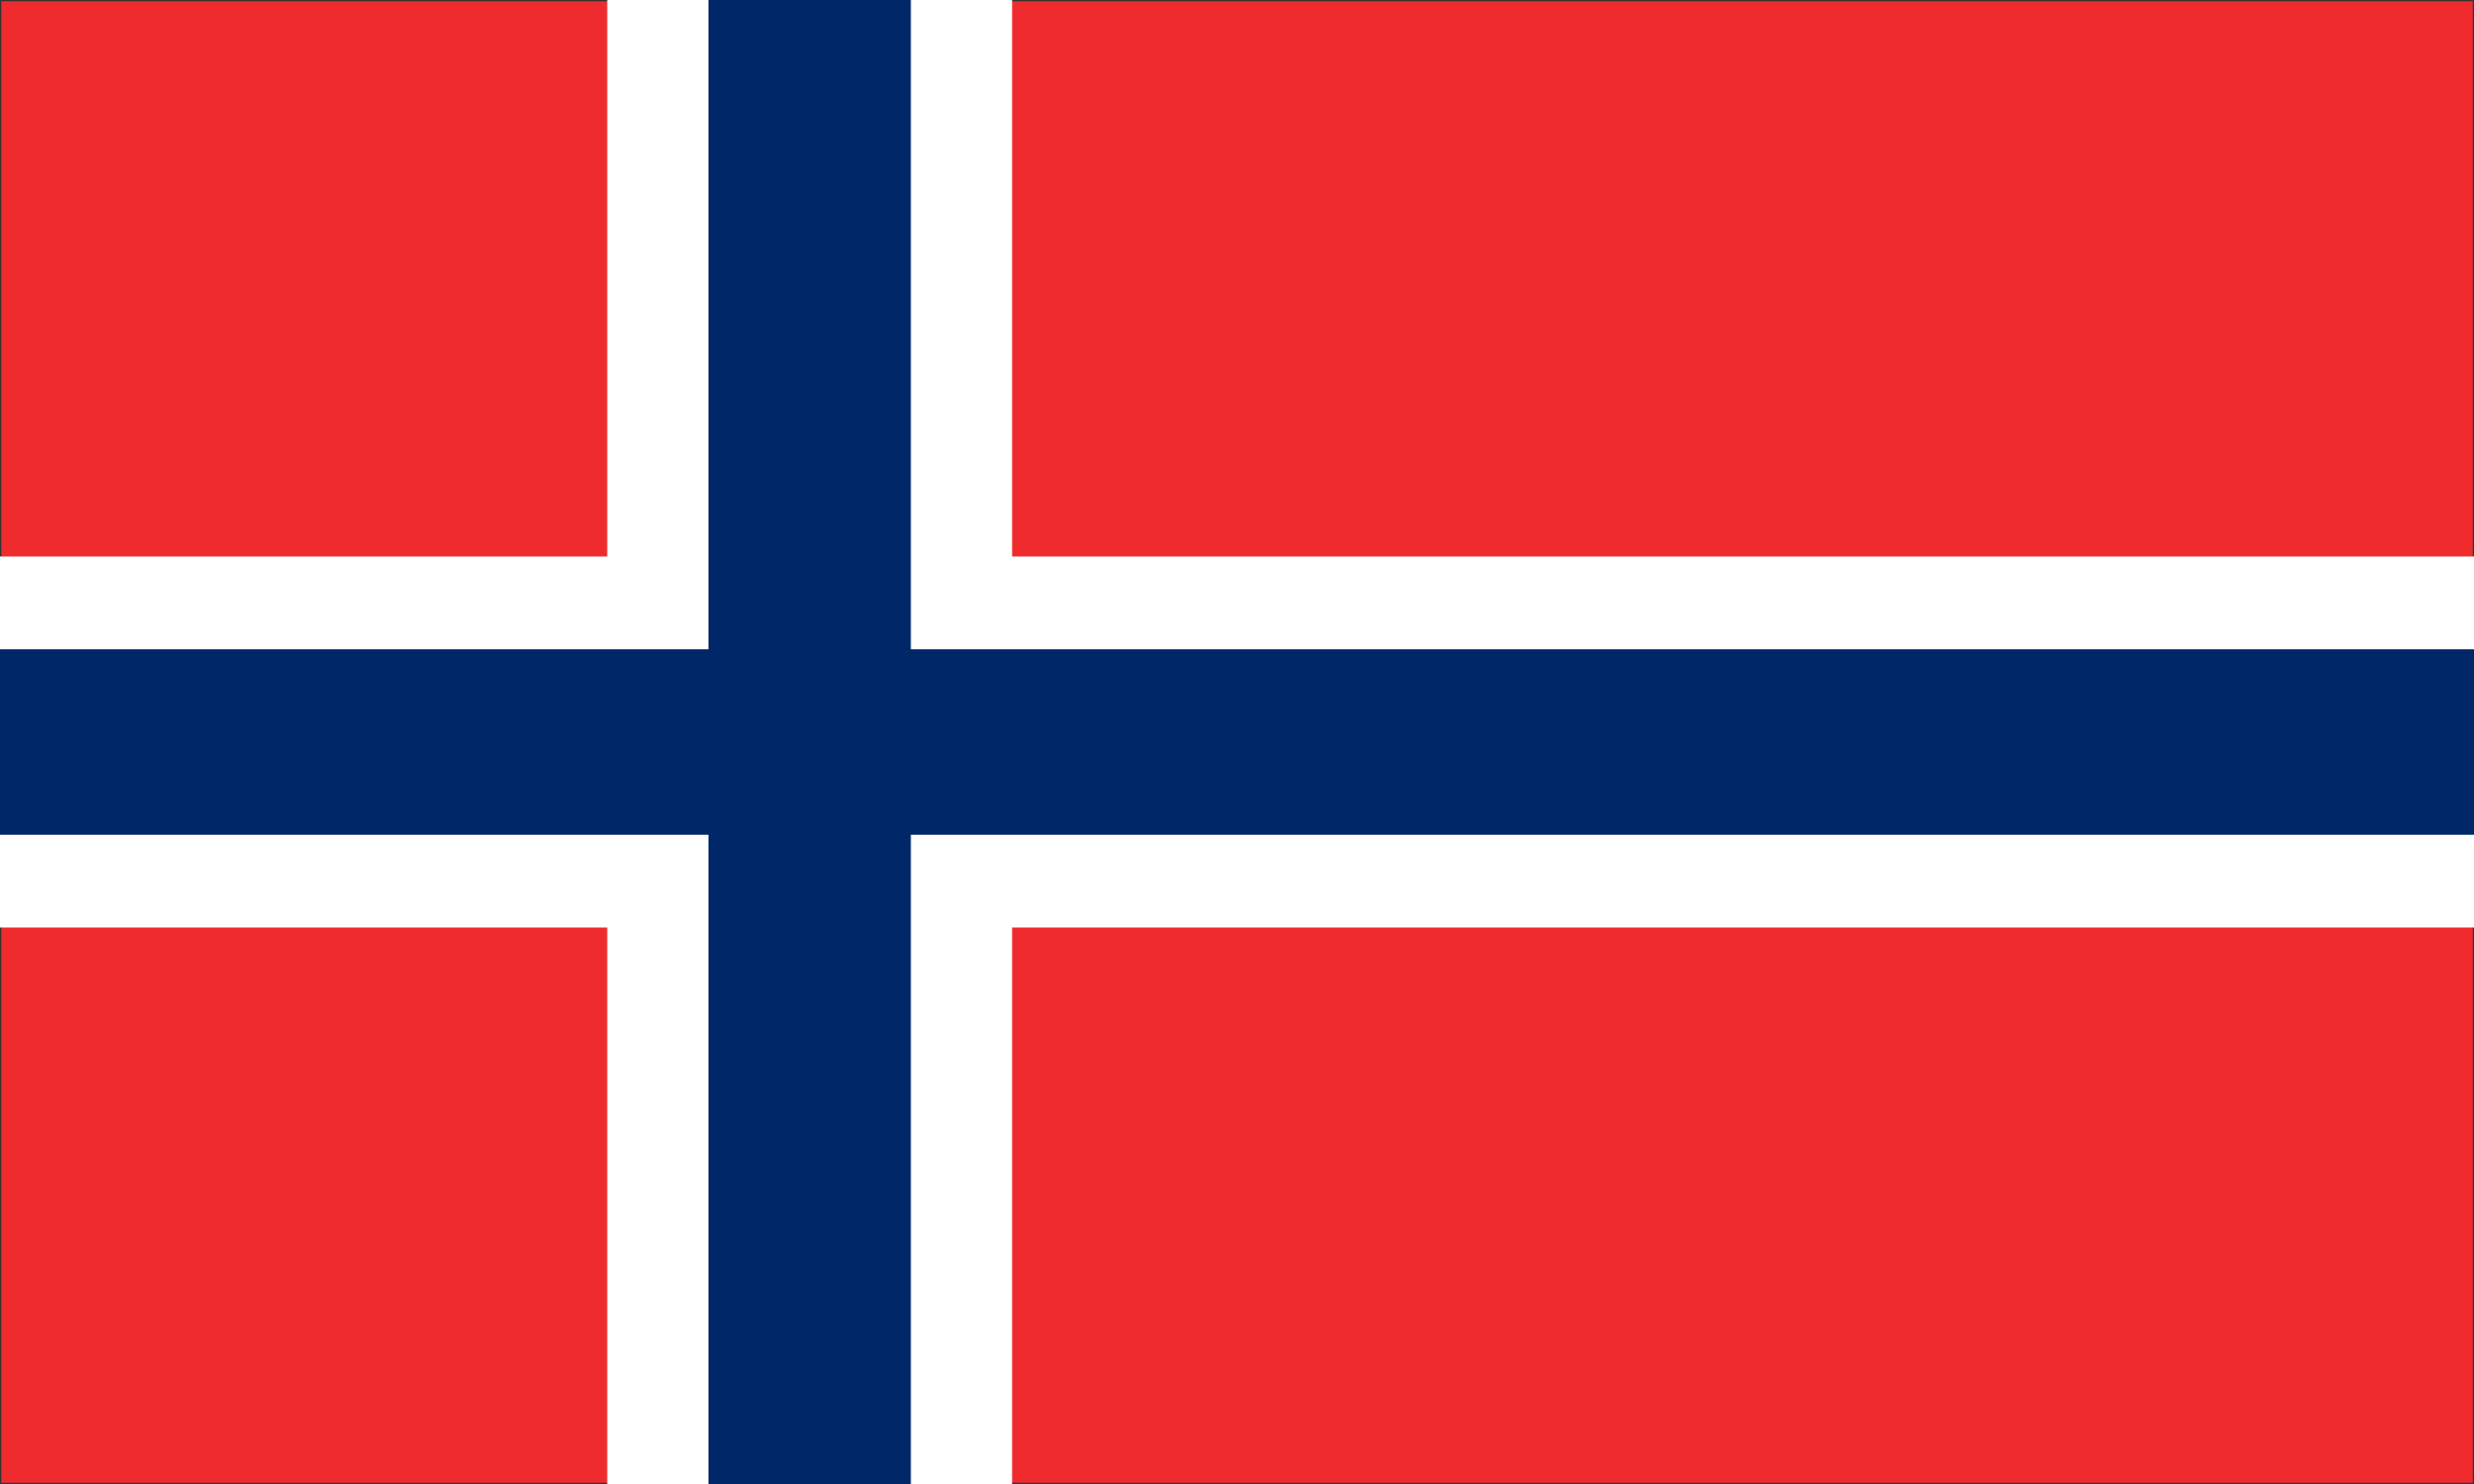
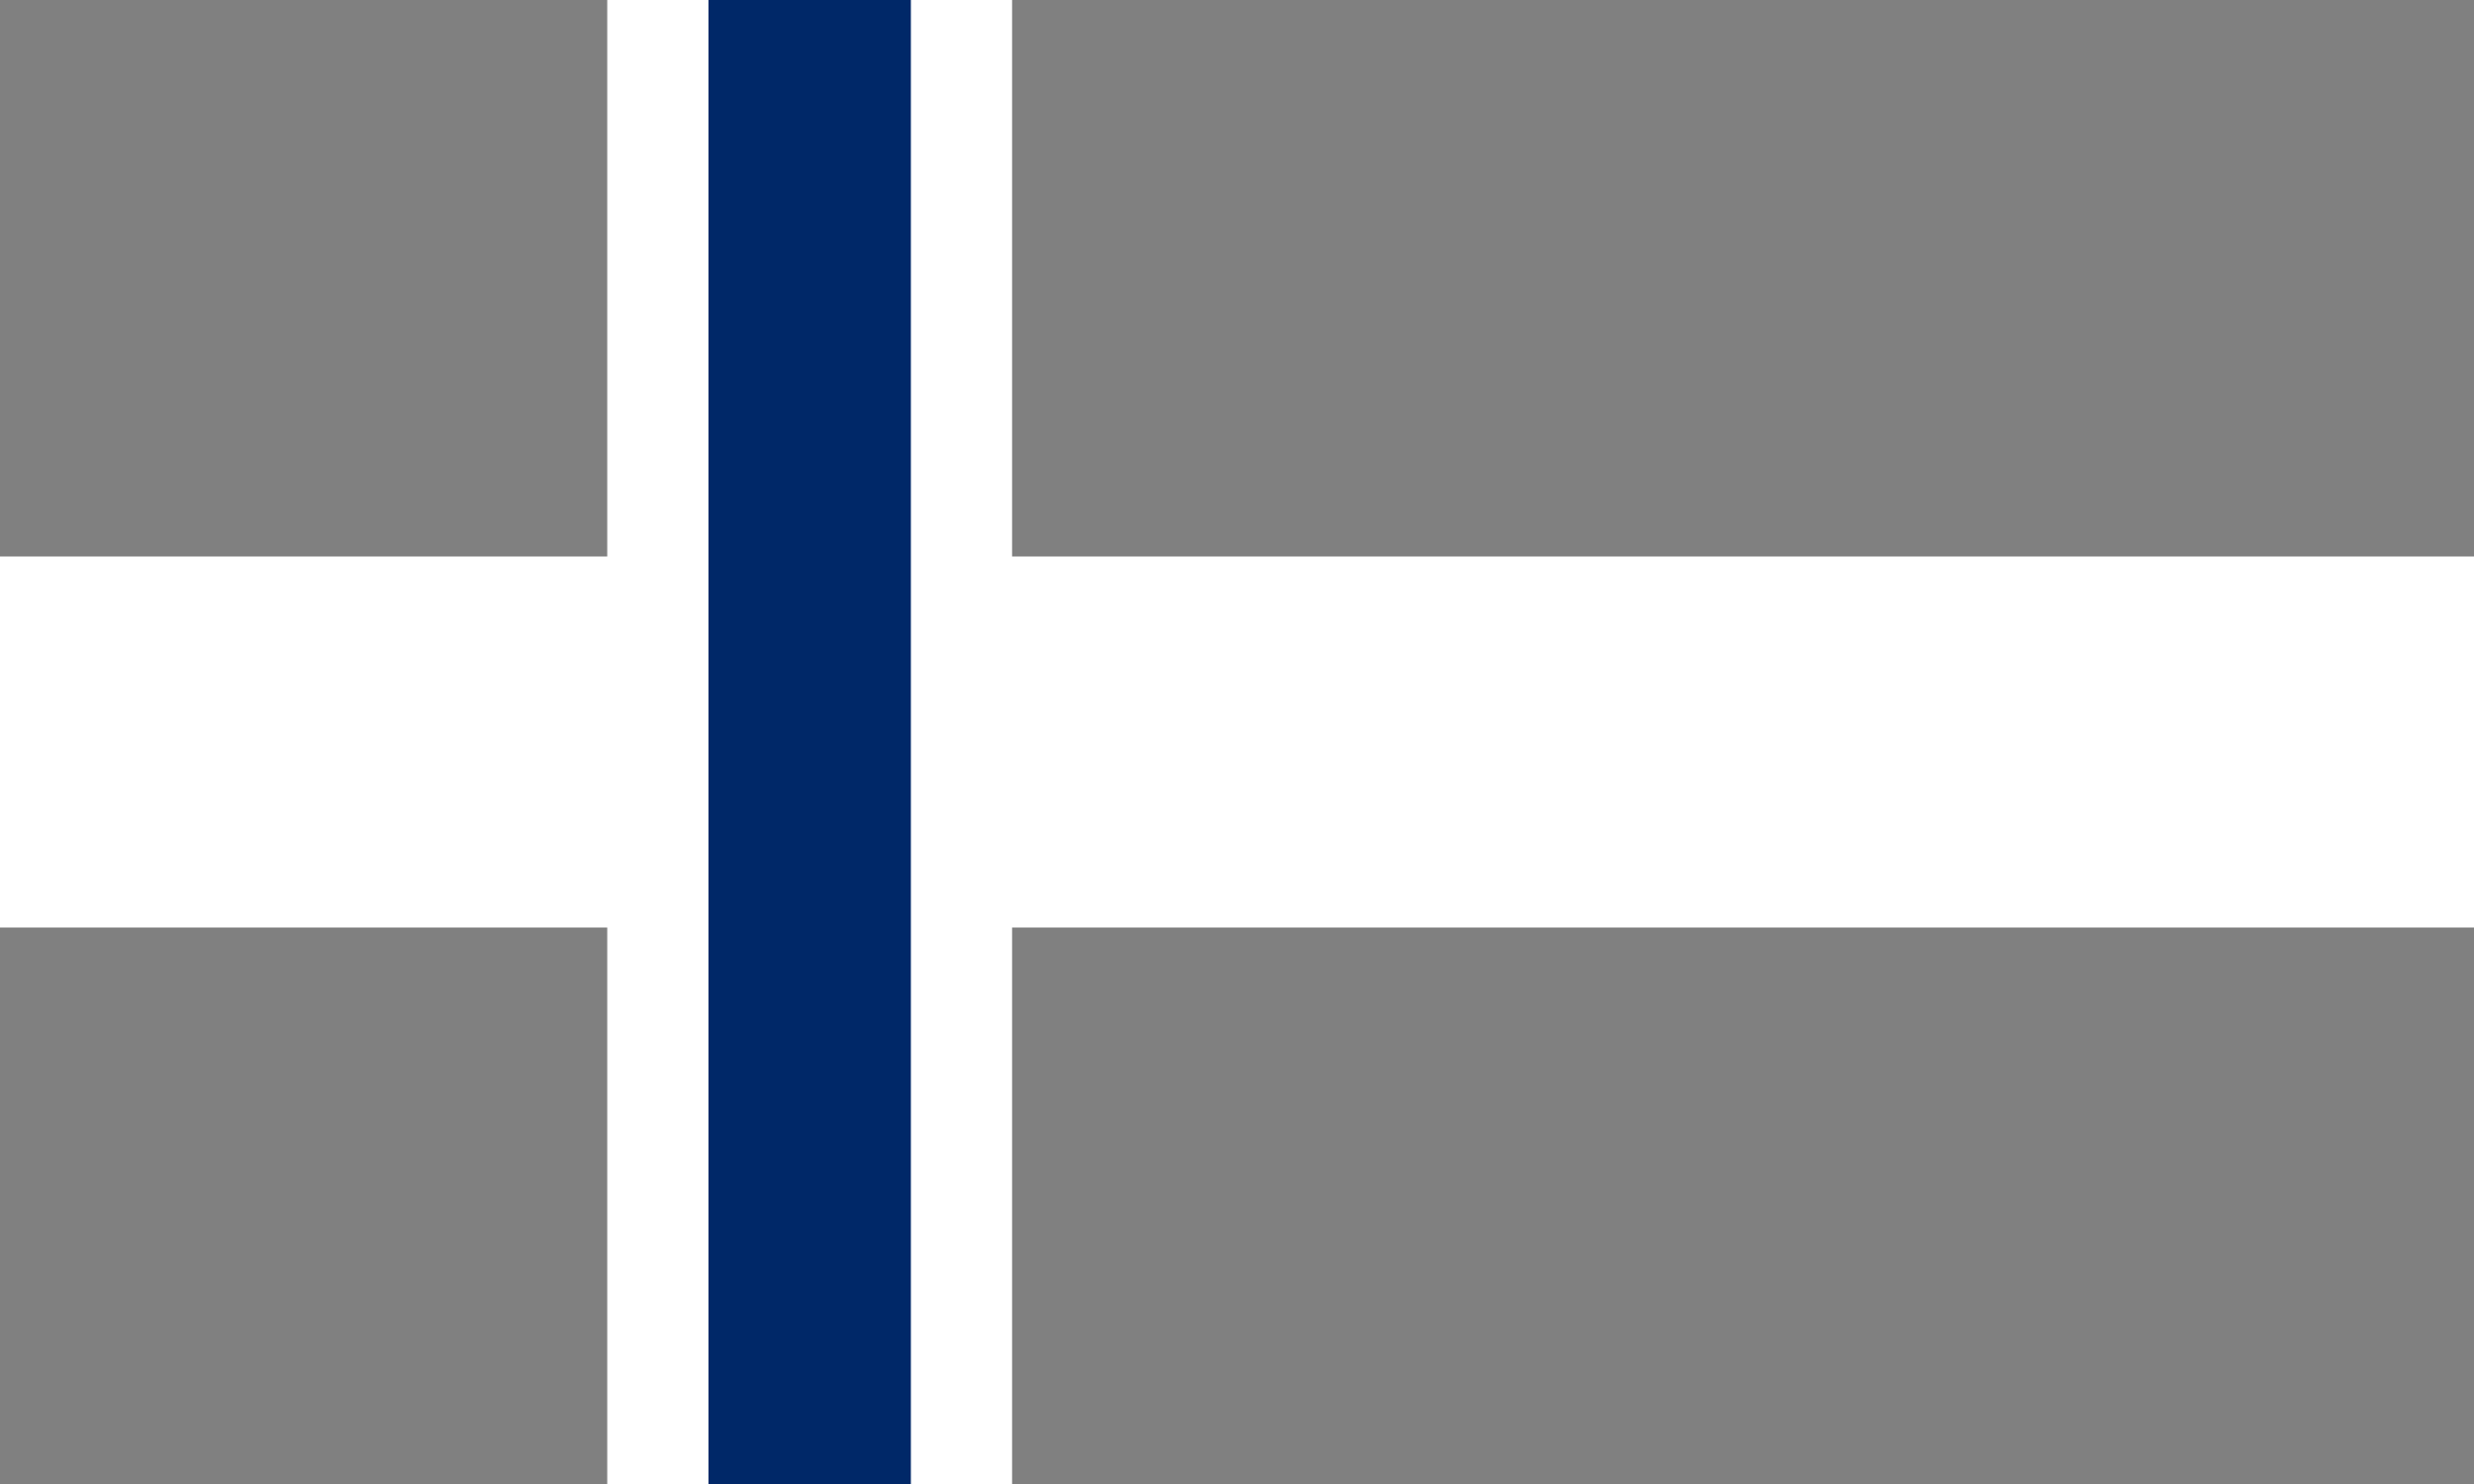
<svg xmlns="http://www.w3.org/2000/svg" version="1.1" viewBox="0 0 1000 600">
  <rect x="0" y="0" width="1000" height="600" fill="#808080" stroke="none" />
-   <rect width="1000" height="600" fill="#ef2b2d" stroke-width="1" stroke="#333" />
  <rect x="245.45" width="163.64" height="600" fill="#fff" />
  <rect y="225" width="1000" height="150" fill="#fff" />
  <rect x="286.36" width="81.818" height="600" fill="#002868" />
-   <rect y="262.5" width="1000" height="75" fill="#002868" />
</svg>